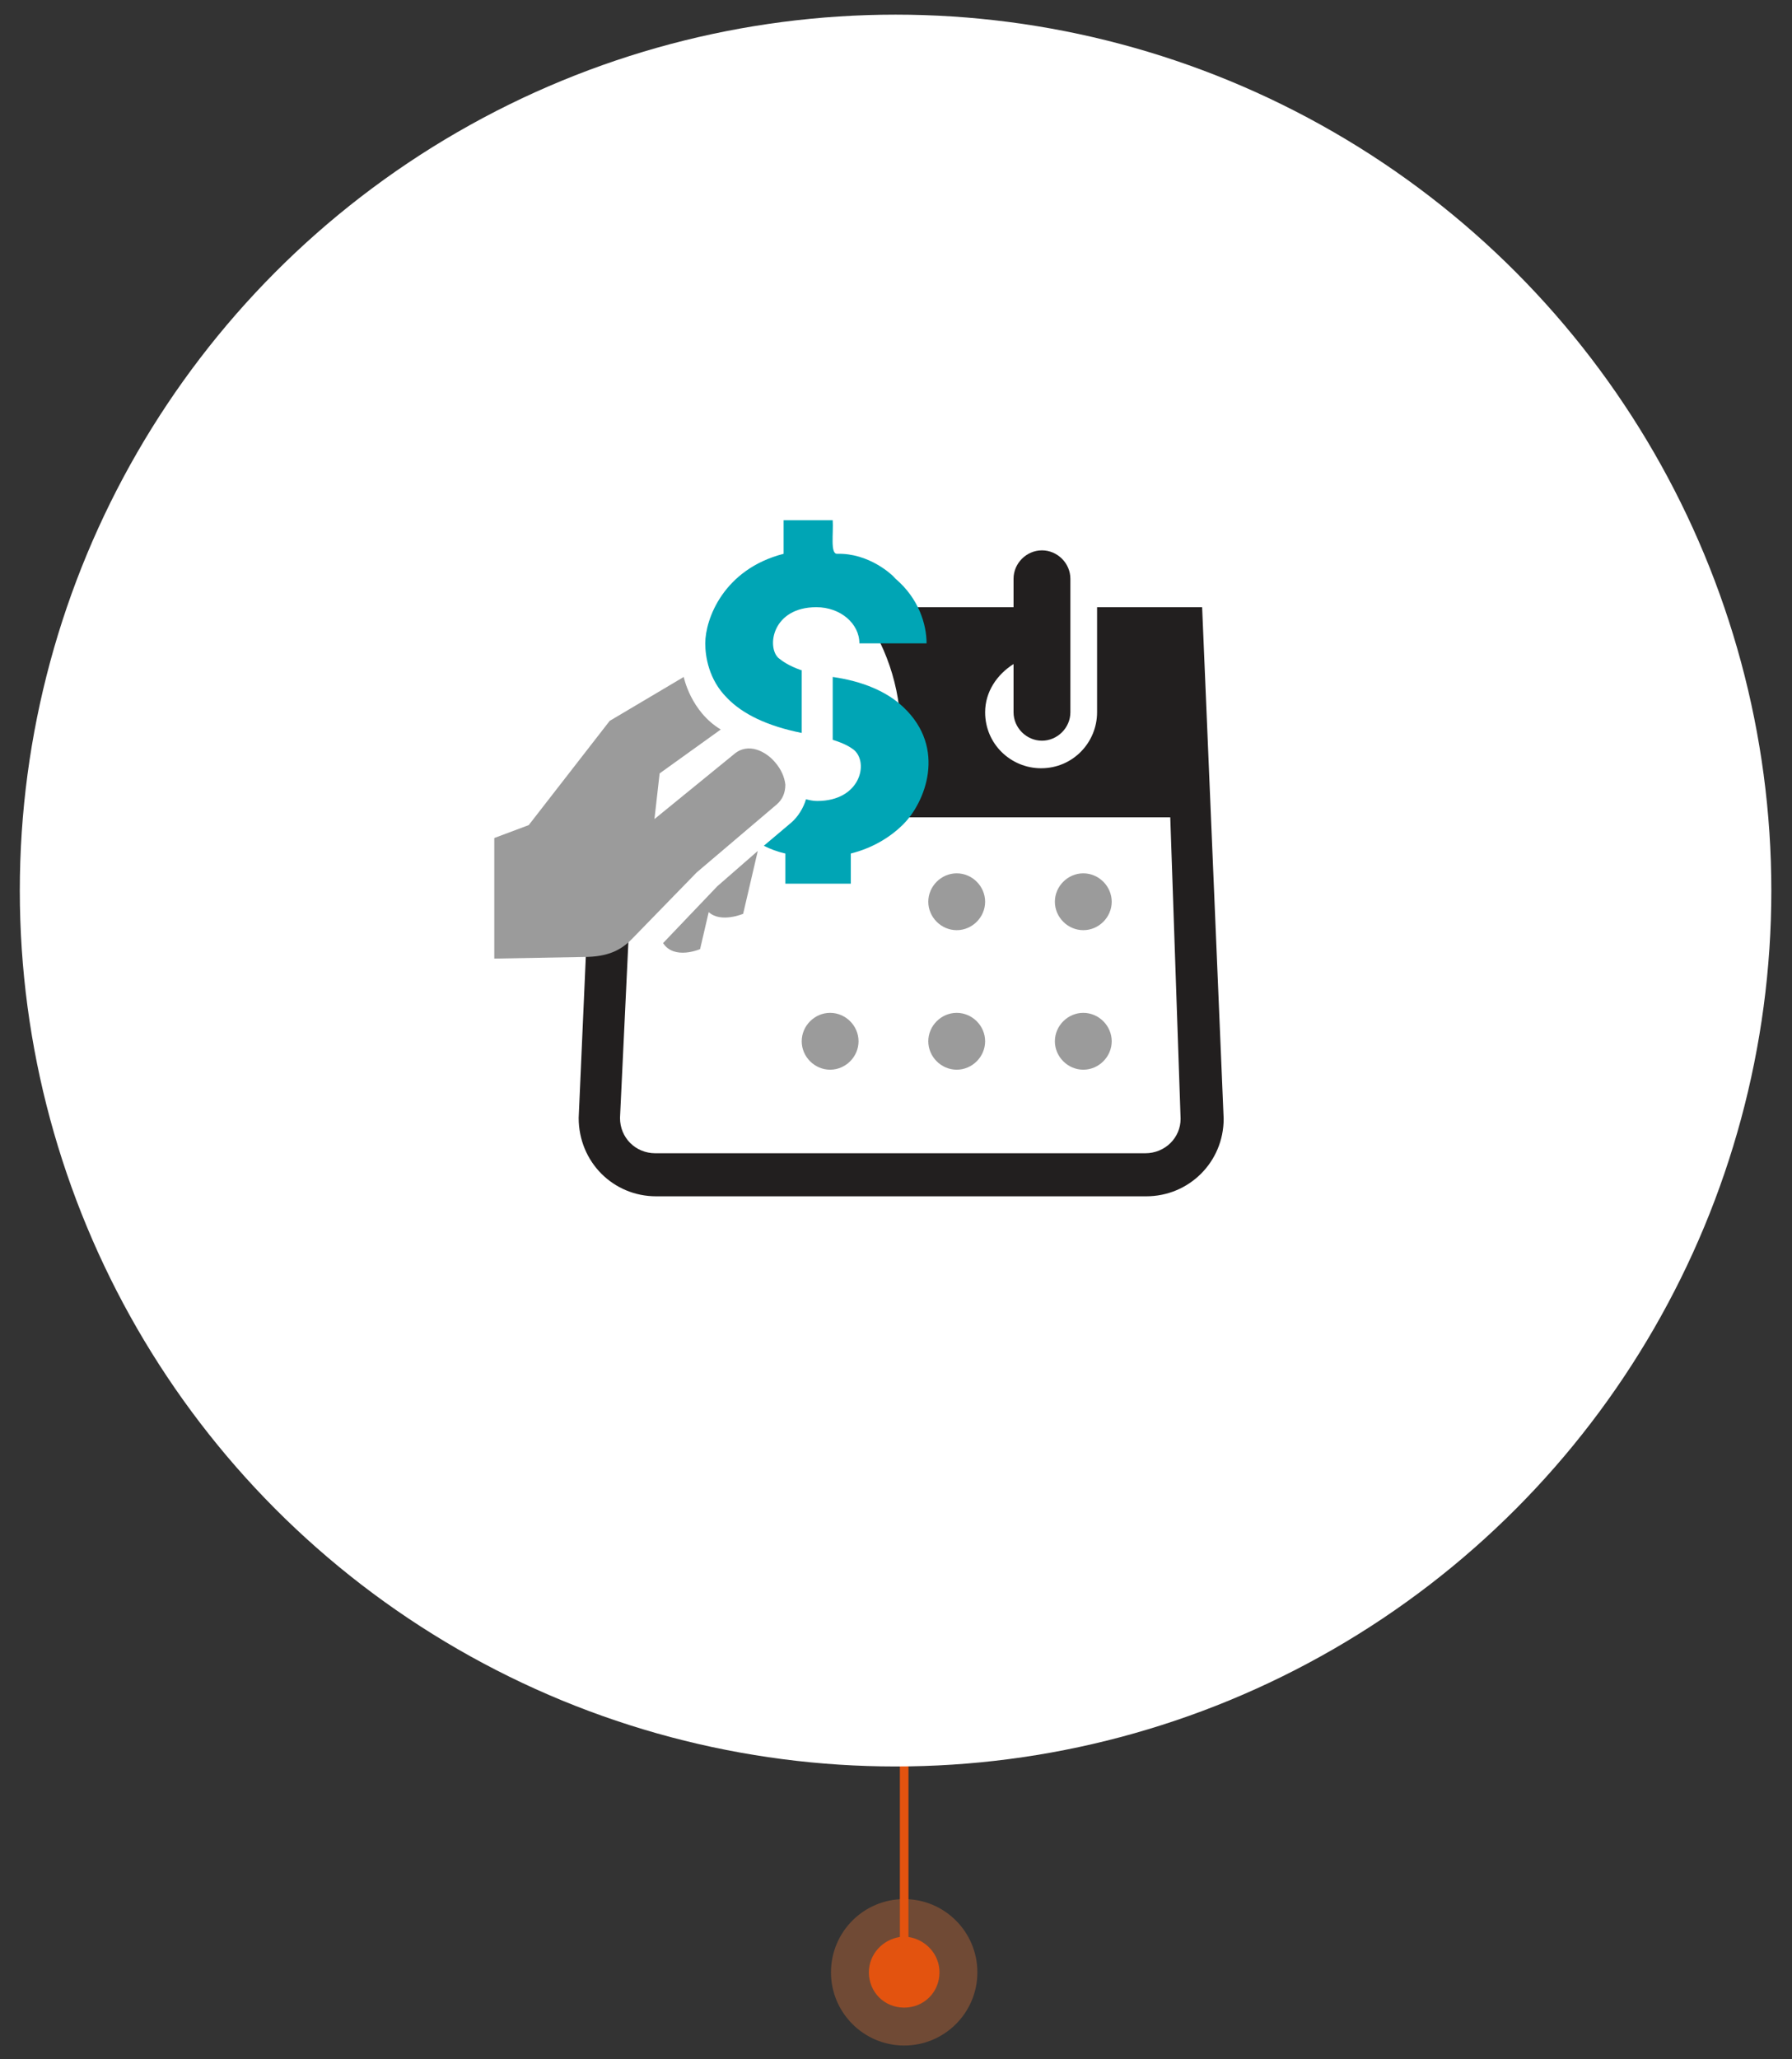
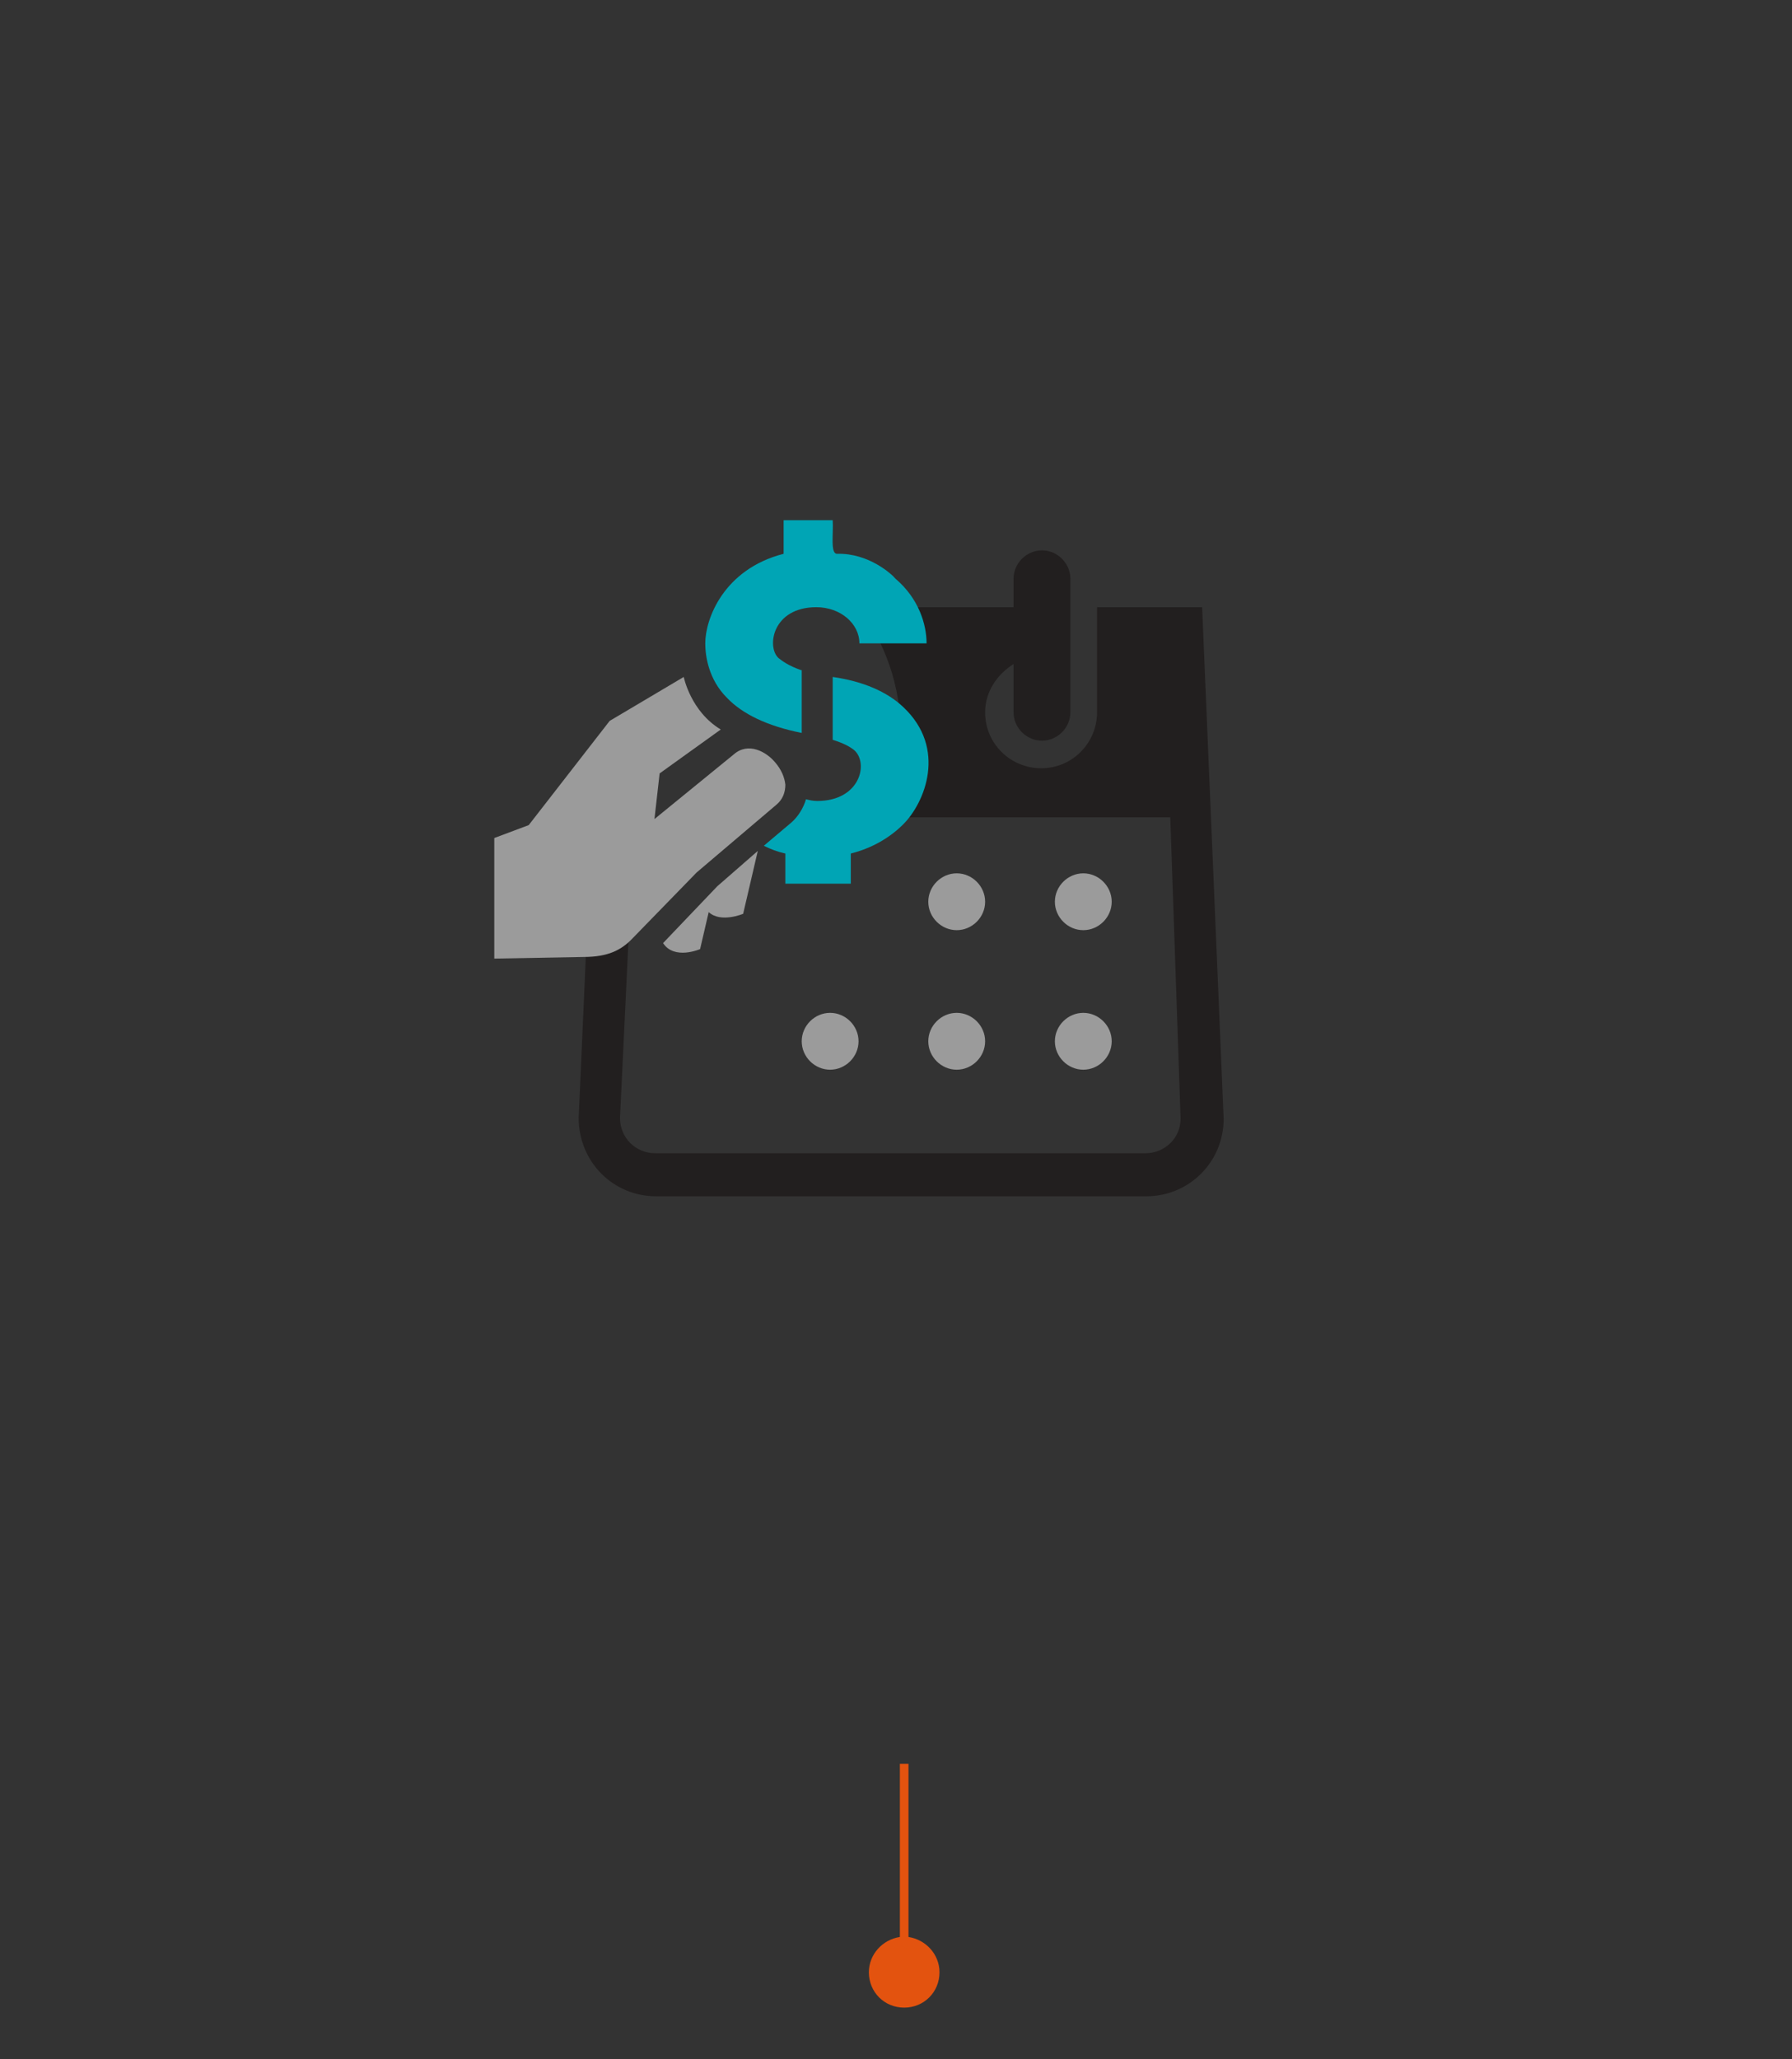
<svg xmlns="http://www.w3.org/2000/svg" id="Layer_1" viewBox="0 0 208.1 239.1" style="enable-background:new 0 0 208.1 239.1;">
  <rect x="0" y="0" width="208.1" height="239.1" fill="#333333" stroke="none" />
  <style>.st0{opacity:0.3;fill:#FF7F39;enable-background:new ;} .st1{fill:#E3530F;} .st2{fill:#FFFFFF;} .st3{fill:#9B9B9B;} .st4{fill:#221F1F;} .st5{fill:#00A5B5;}</style>
  <g>
    <g>
-       <circle class="st0" cx="105" cy="229" r="8.5" />
      <path class="st1" d="M100.9 229c0 2.3 1.8 4.1 4.1 4.1s4.1-1.8 4.1-4.1c0-2.1-1.6-3.8-3.6-4.1v-20.1h-1v20.1C102.5 225.2 100.9 226.9 100.9 229z" />
    </g>
-     <circle class="st2" cx="104" cy="103.4" r="101.7" />
    <g>
      <path class="st3" d="M122.5 104.7c0 1.8 1.5 3.3 3.3 3.3s3.3-1.5 3.3-3.3-1.5-3.3-3.3-3.3-3.3 1.5-3.3 3.3zm0 16.2c0 1.8 1.5 3.3 3.3 3.3s3.3-1.5 3.3-3.3-1.5-3.3-3.3-3.3S122.5 119.1 122.5 120.9zm-14.7-16.2c0 1.8 1.5 3.3 3.3 3.3s3.3-1.5 3.3-3.3-1.5-3.3-3.3-3.3-3.3 1.5-3.3 3.3zm0 16.2c0 1.8 1.5 3.3 3.3 3.3s3.3-1.5 3.3-3.3-1.5-3.3-3.3-3.3S107.8 119.1 107.8 120.9zm-14.7.0c0 1.8 1.5 3.3 3.3 3.3s3.3-1.5 3.3-3.3-1.5-3.3-3.3-3.3C94.6 117.6 93.1 119.1 93.1 120.9z" />
      <path class="st4" d="M68.2 107.2l-1 22.6c0 5.1 4 9.1 9 9.1h56.9c5 0 9-4 9-9l-2.5-59.4h-12.2v12.2c0 3.5-2.8 6.5-6.5 6.5-3.5.0-6.5-2.8-6.5-6.5.0-2.4 1.4-4.4 3.3-5.6v5.6c0 1.8 1.5 3.3 3.3 3.3s3.3-1.5 3.3-3.3V67.2c0-1.8-1.5-3.3-3.3-3.3s-3.3 1.5-3.3 3.3v3.3h-18c3.1 4.1 4.9 9.2 4.9 14.6v9.8h31.3l1.2 35c0 2.2-1.8 4-4.1 4H76.1c-2.3.0-4.1-1.8-4.1-4.1l1-21C71.4 108.4 69.7 107.8 68.2 107.2z" />
      <path class="st5" d="M93 77.8c-1.4-.5-2.1-1-2.6-1.4-1.4-1.3-.7-5.9 4.4-5.9 2.8.0 5 1.9 5 4.2h7.8c0-2.2-.9-5.2-3.6-7.5-.4-.5-3.1-3-6.8-2.9-.8.0-.4-2.4-.5-3.9H91v3.9c-7 1.8-9.1 7.6-9.1 10.4.0 1.5.4 4.2 2.5 6.3 1.8 1.9 4.7 3.3 8.7 4.1V77.8zm11.9 4.3c-1.9-1.8-4.7-3-8.2-3.5v7.3c1.3.4 2 .8 2.5 1.2 1.7 1.5.7 5.9-4.3 5.9-.5.0-.9-.1-1.3-.2-.3 1-.9 2-1.7 2.7l-3.2 2.7c.8.4 1.6.7 2.5.9v3.5h7.6v-3.5c2.4-.6 4.5-1.8 6.1-3.4C107.4 93.2 110 86.9 104.9 82.1z" />
      <path class="st3" d="M77 109.5c1.3 2 4.3.7 4.3.7l1-4.3c1.4 1.3 4 .2 4 .2l1.7-7.3-4.7 4.1L77 109.5zm13-21c-1-1.2-3.1-2.4-4.8-.9L76 95.1l.6-5.3 7.1-5.1c-3.5-2.1-4.3-6.1-4.3-6.1l-8.6 5.1-9.4 12.1-4 1.5v14l10.9-.2c2.7-.1 4.1-1 5.3-2.3l7.3-7.5 9.3-7.9c.7-.6 1-1.4 1-2.3C91.1 90.2 90.7 89.3 90 88.5z" />
    </g>
  </g>
</svg>